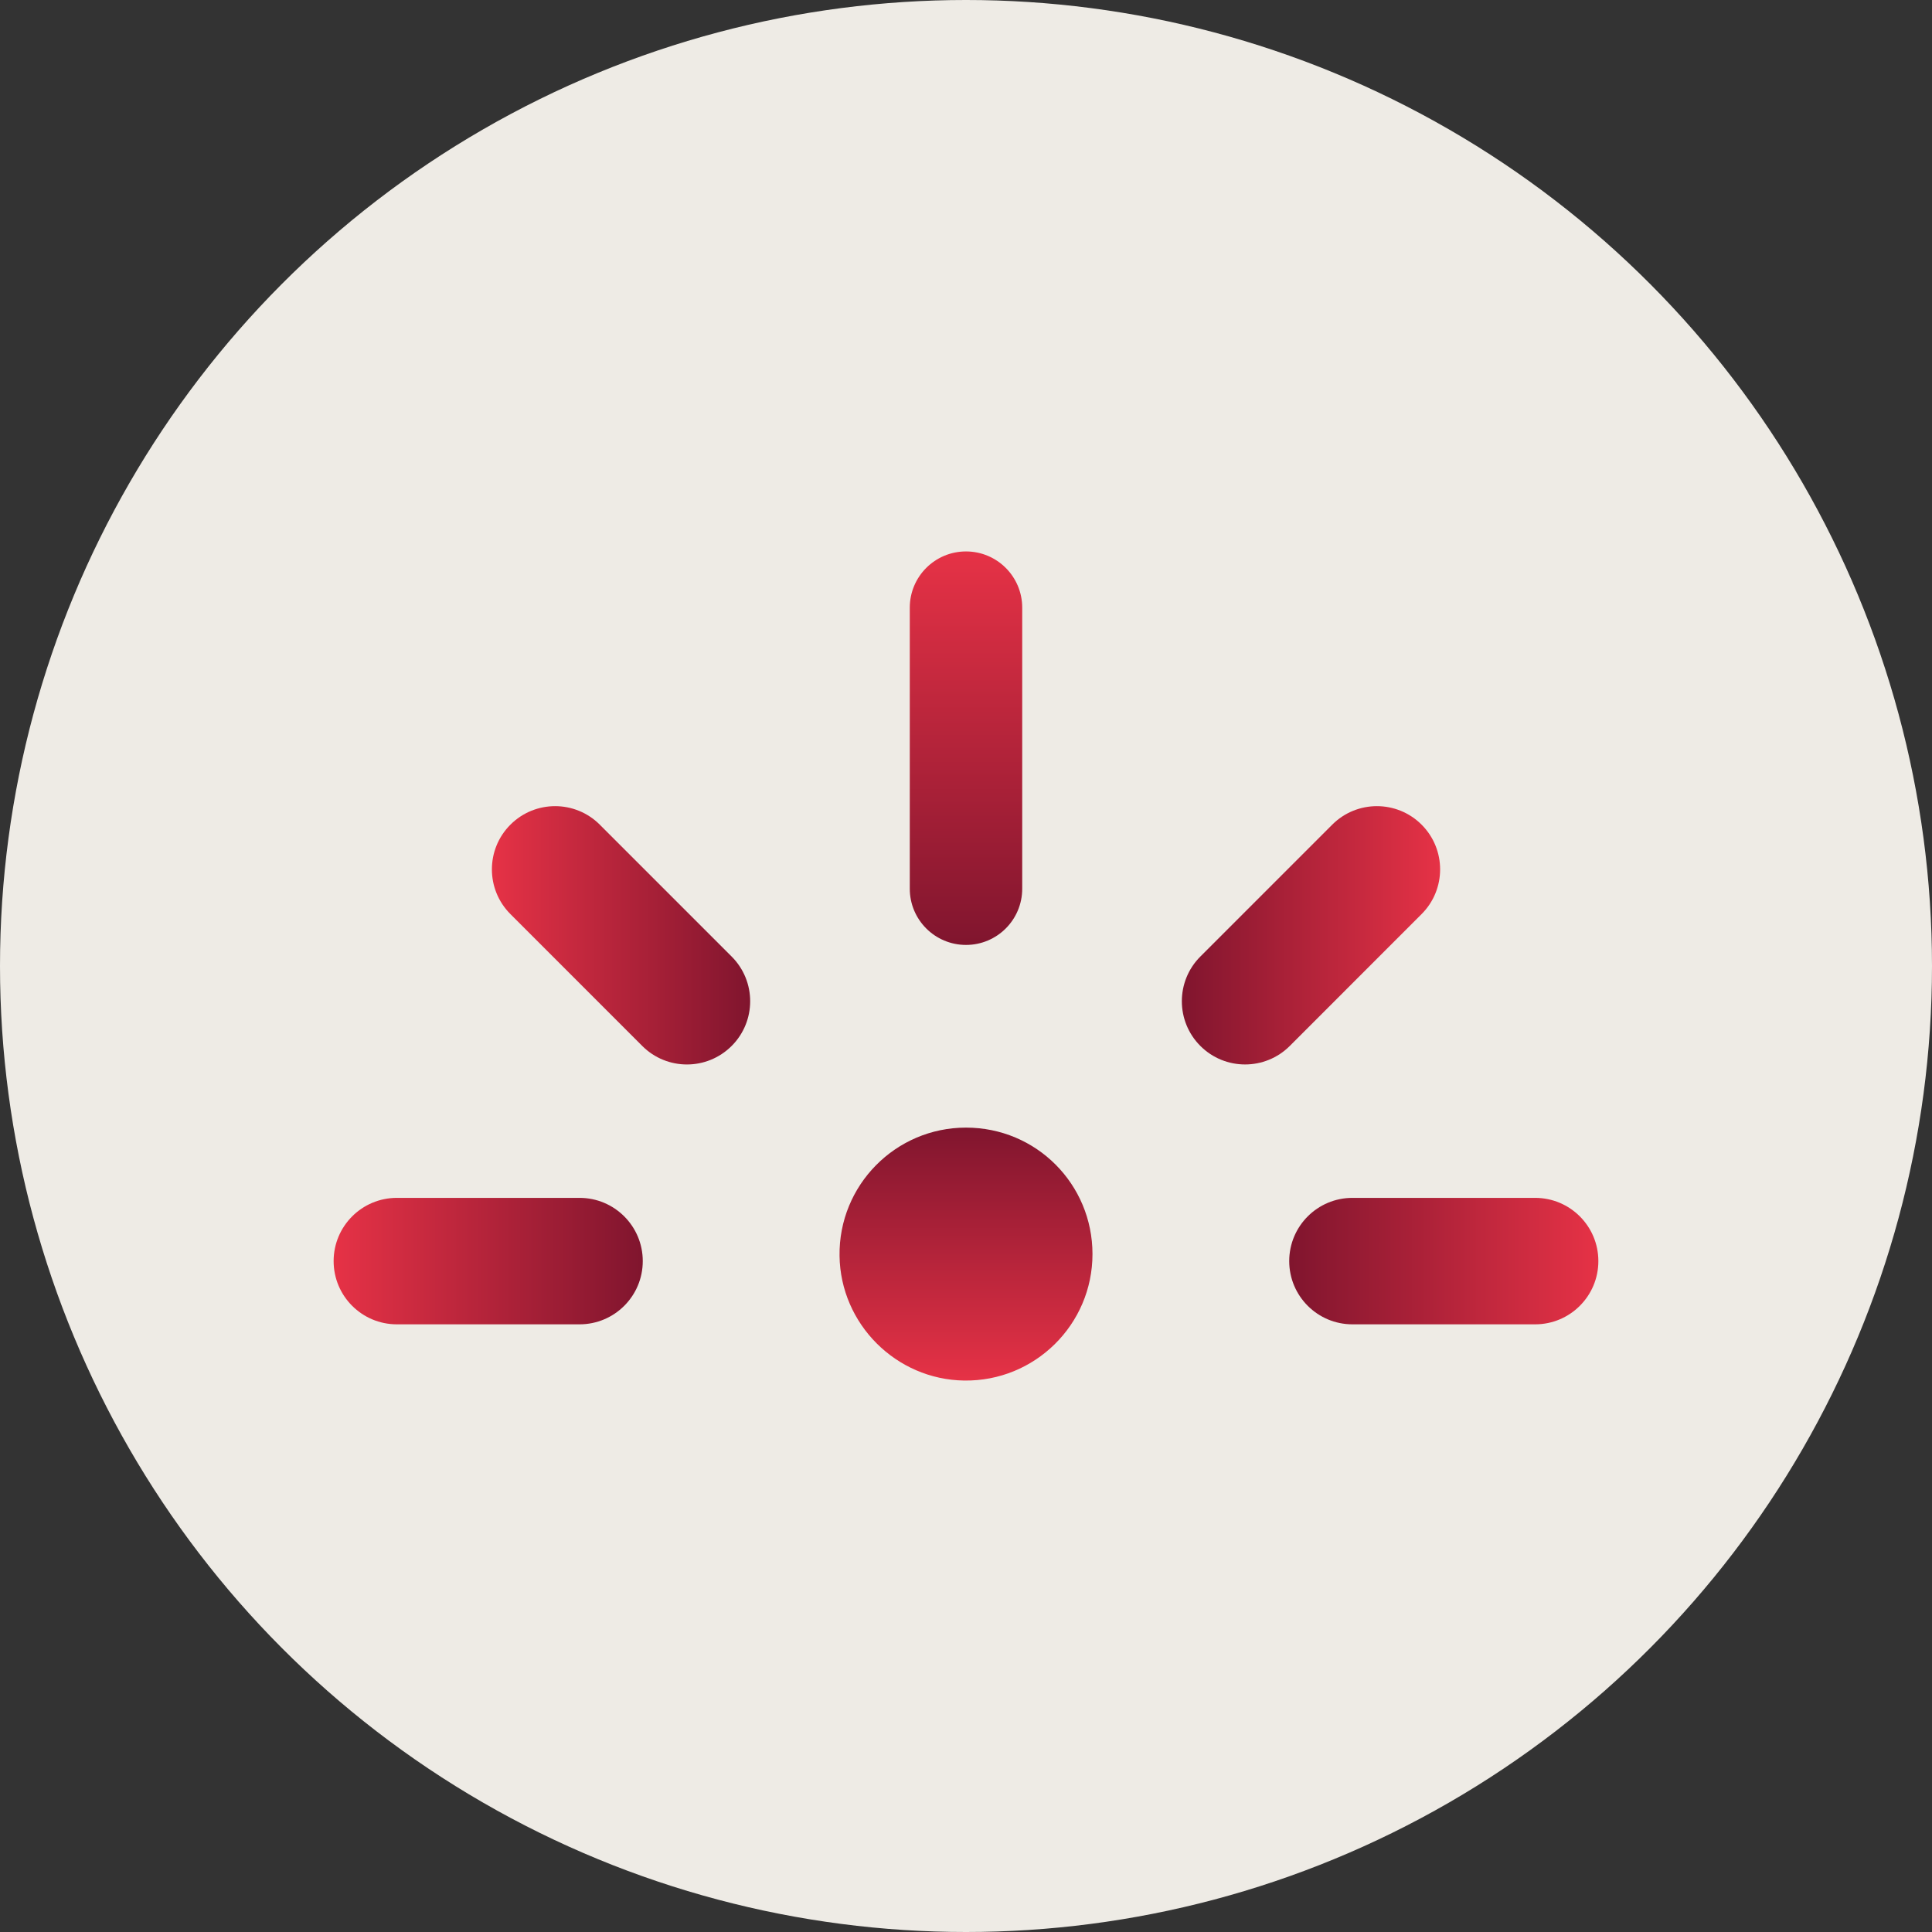
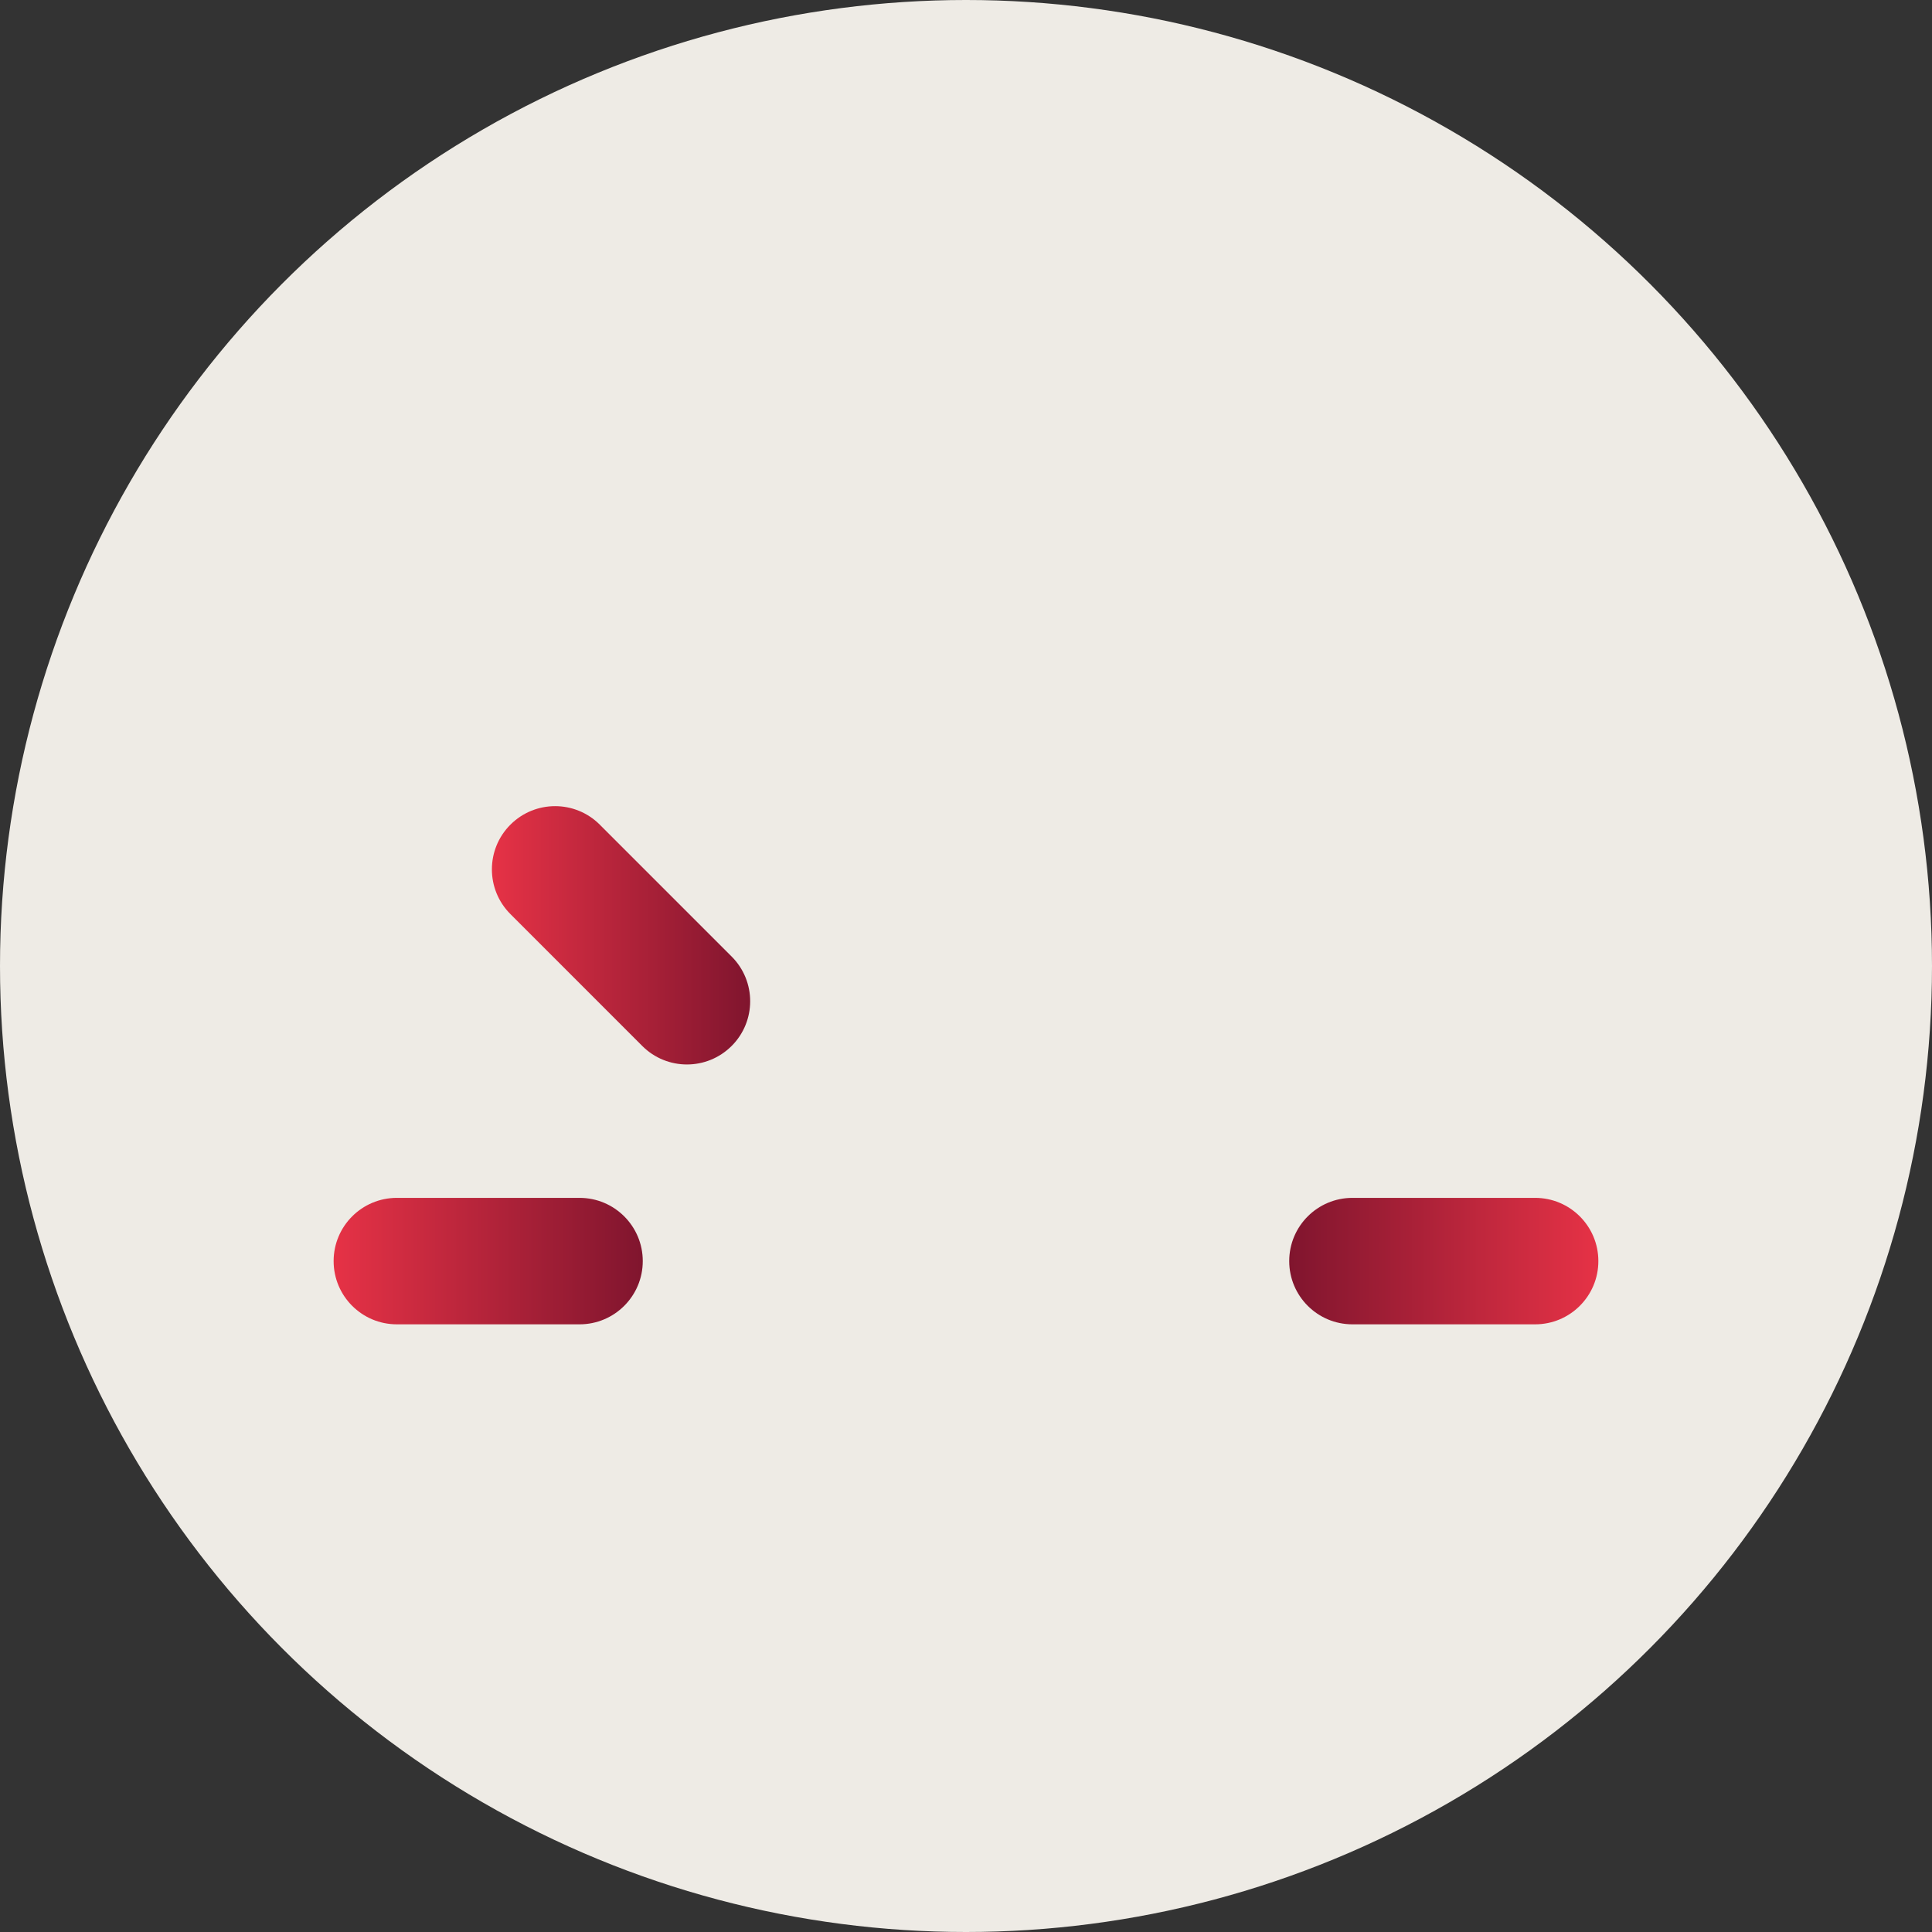
<svg xmlns="http://www.w3.org/2000/svg" xmlns:xlink="http://www.w3.org/1999/xlink" id="Layer_1" data-name="Layer 1" viewBox="0 0 1137.86 1137.86">
  <rect x="0" y="0" width="1137.86" height="1137.86" fill="#333333" stroke="none" />
  <defs>
    <style>
      .cls-1 {
        fill: url(#linear-gradient);
      }

      .cls-1, .cls-2, .cls-3, .cls-4, .cls-5, .cls-6, .cls-7 {
        stroke-width: 0px;
      }

      .cls-2 {
        fill: url(#linear-gradient-3);
      }

      .cls-2, .cls-4, .cls-5, .cls-6, .cls-7 {
        fill-rule: evenodd;
      }

      .cls-3 {
        fill: #eeebe5;
      }

      .cls-4 {
        fill: url(#linear-gradient-2);
      }

      .cls-5 {
        fill: url(#linear-gradient-5);
      }

      .cls-6 {
        fill: url(#linear-gradient-6);
      }

      .cls-7 {
        fill: url(#linear-gradient-4);
      }
    </style>
    <linearGradient id="linear-gradient" x1="568.93" y1="813.09" x2="568.93" y2="664.11" gradientUnits="userSpaceOnUse">
      <stop offset="0" stop-color="#e63246" />
      <stop offset="1" stop-color="#80152e" />
    </linearGradient>
    <linearGradient id="linear-gradient-2" x1="568.93" y1="556.52" x2="568.93" y2="324.77" gradientUnits="userSpaceOnUse">
      <stop offset="0" stop-color="#80152e" />
      <stop offset="1" stop-color="#e63246" />
    </linearGradient>
    <linearGradient id="linear-gradient-3" x1="289.69" y1="550.86" x2="441.81" y2="550.86" gradientUnits="userSpaceOnUse">
      <stop offset="0" stop-color="#e63246" />
      <stop offset="1" stop-color="#80152e" />
    </linearGradient>
    <linearGradient id="linear-gradient-4" x1="196.49" y1="742.74" x2="378.57" y2="742.74" gradientUnits="userSpaceOnUse">
      <stop offset="0" stop-color="#e63246" />
      <stop offset="1" stop-color="#80152e" />
    </linearGradient>
    <linearGradient id="linear-gradient-5" x1="759.29" y1="742.74" x2="941.37" y2="742.74" xlink:href="#linear-gradient-2" />
    <linearGradient id="linear-gradient-6" x1="696.05" y1="550.86" x2="848.17" y2="550.86" xlink:href="#linear-gradient-2" />
  </defs>
  <circle class="cls-3" cx="568.93" cy="568.93" r="568.93" />
-   <path class="cls-1" d="M643.42,738.6c0,41.48-33.95,75.07-75.56,74.48-40.11-.56-72.85-33.3-73.41-73.41-.59-41.61,33-75.56,74.48-75.56s74.49,33.36,74.49,74.49" />
-   <path class="cls-4" d="M602.04,357.88v165.53c0,18.28-14.82,33.11-33.11,33.11h0c-18.28,0-33.11-14.82-33.11-33.11v-165.53c0-18.28,14.82-33.11,33.11-33.11h0c18.28,0,33.11,14.82,33.11,33.11Z" />
  <path class="cls-2" d="M353.25,485.7l77.66,77.66c14.54,14.54,14.54,38.11,0,52.65h-.01c-14.54,14.55-38.12,14.55-52.65,0l-77.65-77.67c-14.53-14.54-14.53-38.1,0-52.64h0c14.54-14.55,38.12-14.55,52.66,0Z" />
  <path class="cls-7" d="M233.73,705.49h107.59c20.57,0,37.24,16.67,37.24,37.24h0c0,20.57-16.67,37.24-37.24,37.24h-107.59c-20.57,0-37.24-16.67-37.24-37.24h0c0-20.57,16.67-37.24,37.24-37.24Z" />
  <path class="cls-5" d="M796.53,705.49h107.59c20.57,0,37.24,16.67,37.24,37.24h0c0,20.57-16.67,37.24-37.24,37.24h-107.59c-20.57,0-37.24-16.67-37.24-37.24h0c0-20.57,16.67-37.24,37.24-37.24Z" />
-   <path class="cls-6" d="M784.61,485.7l-77.65,77.65c-14.54,14.54-14.54,38.12,0,52.66h0c14.54,14.54,38.12,14.54,52.67,0l77.64-77.67c14.53-14.54,14.53-38.1,0-52.64h0c-14.54-14.55-38.12-14.55-52.66,0Z" />
</svg>